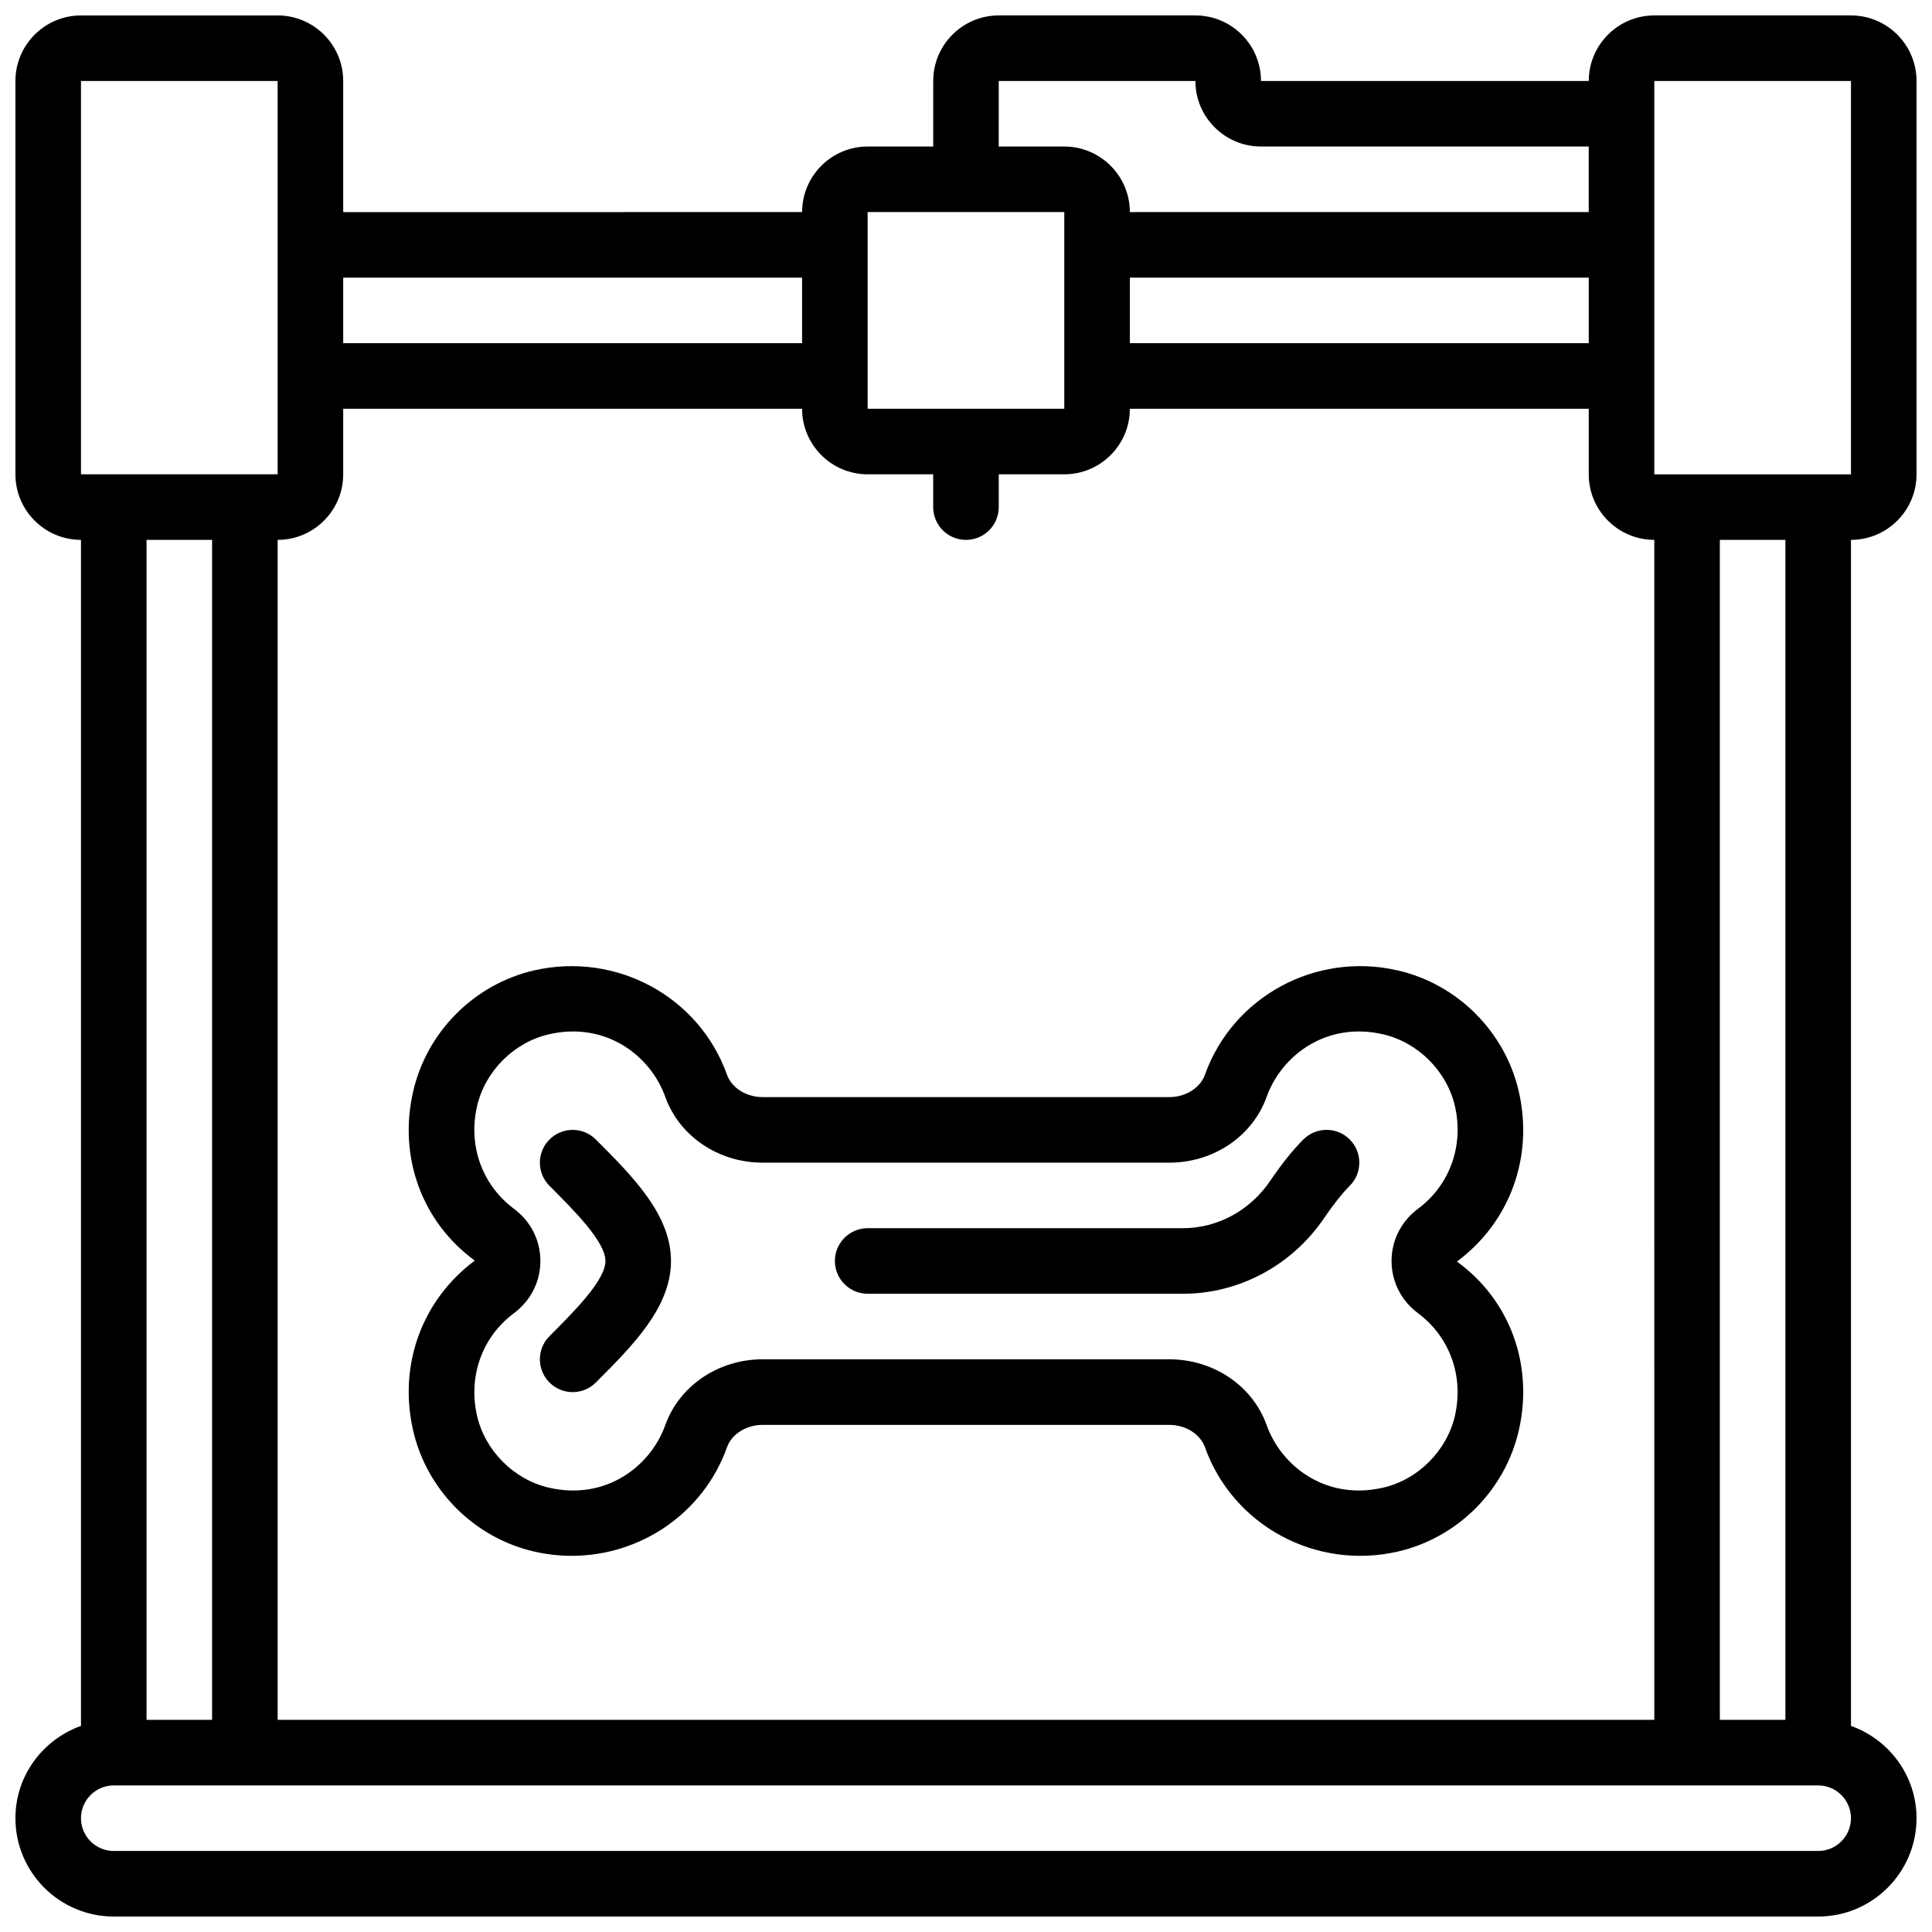
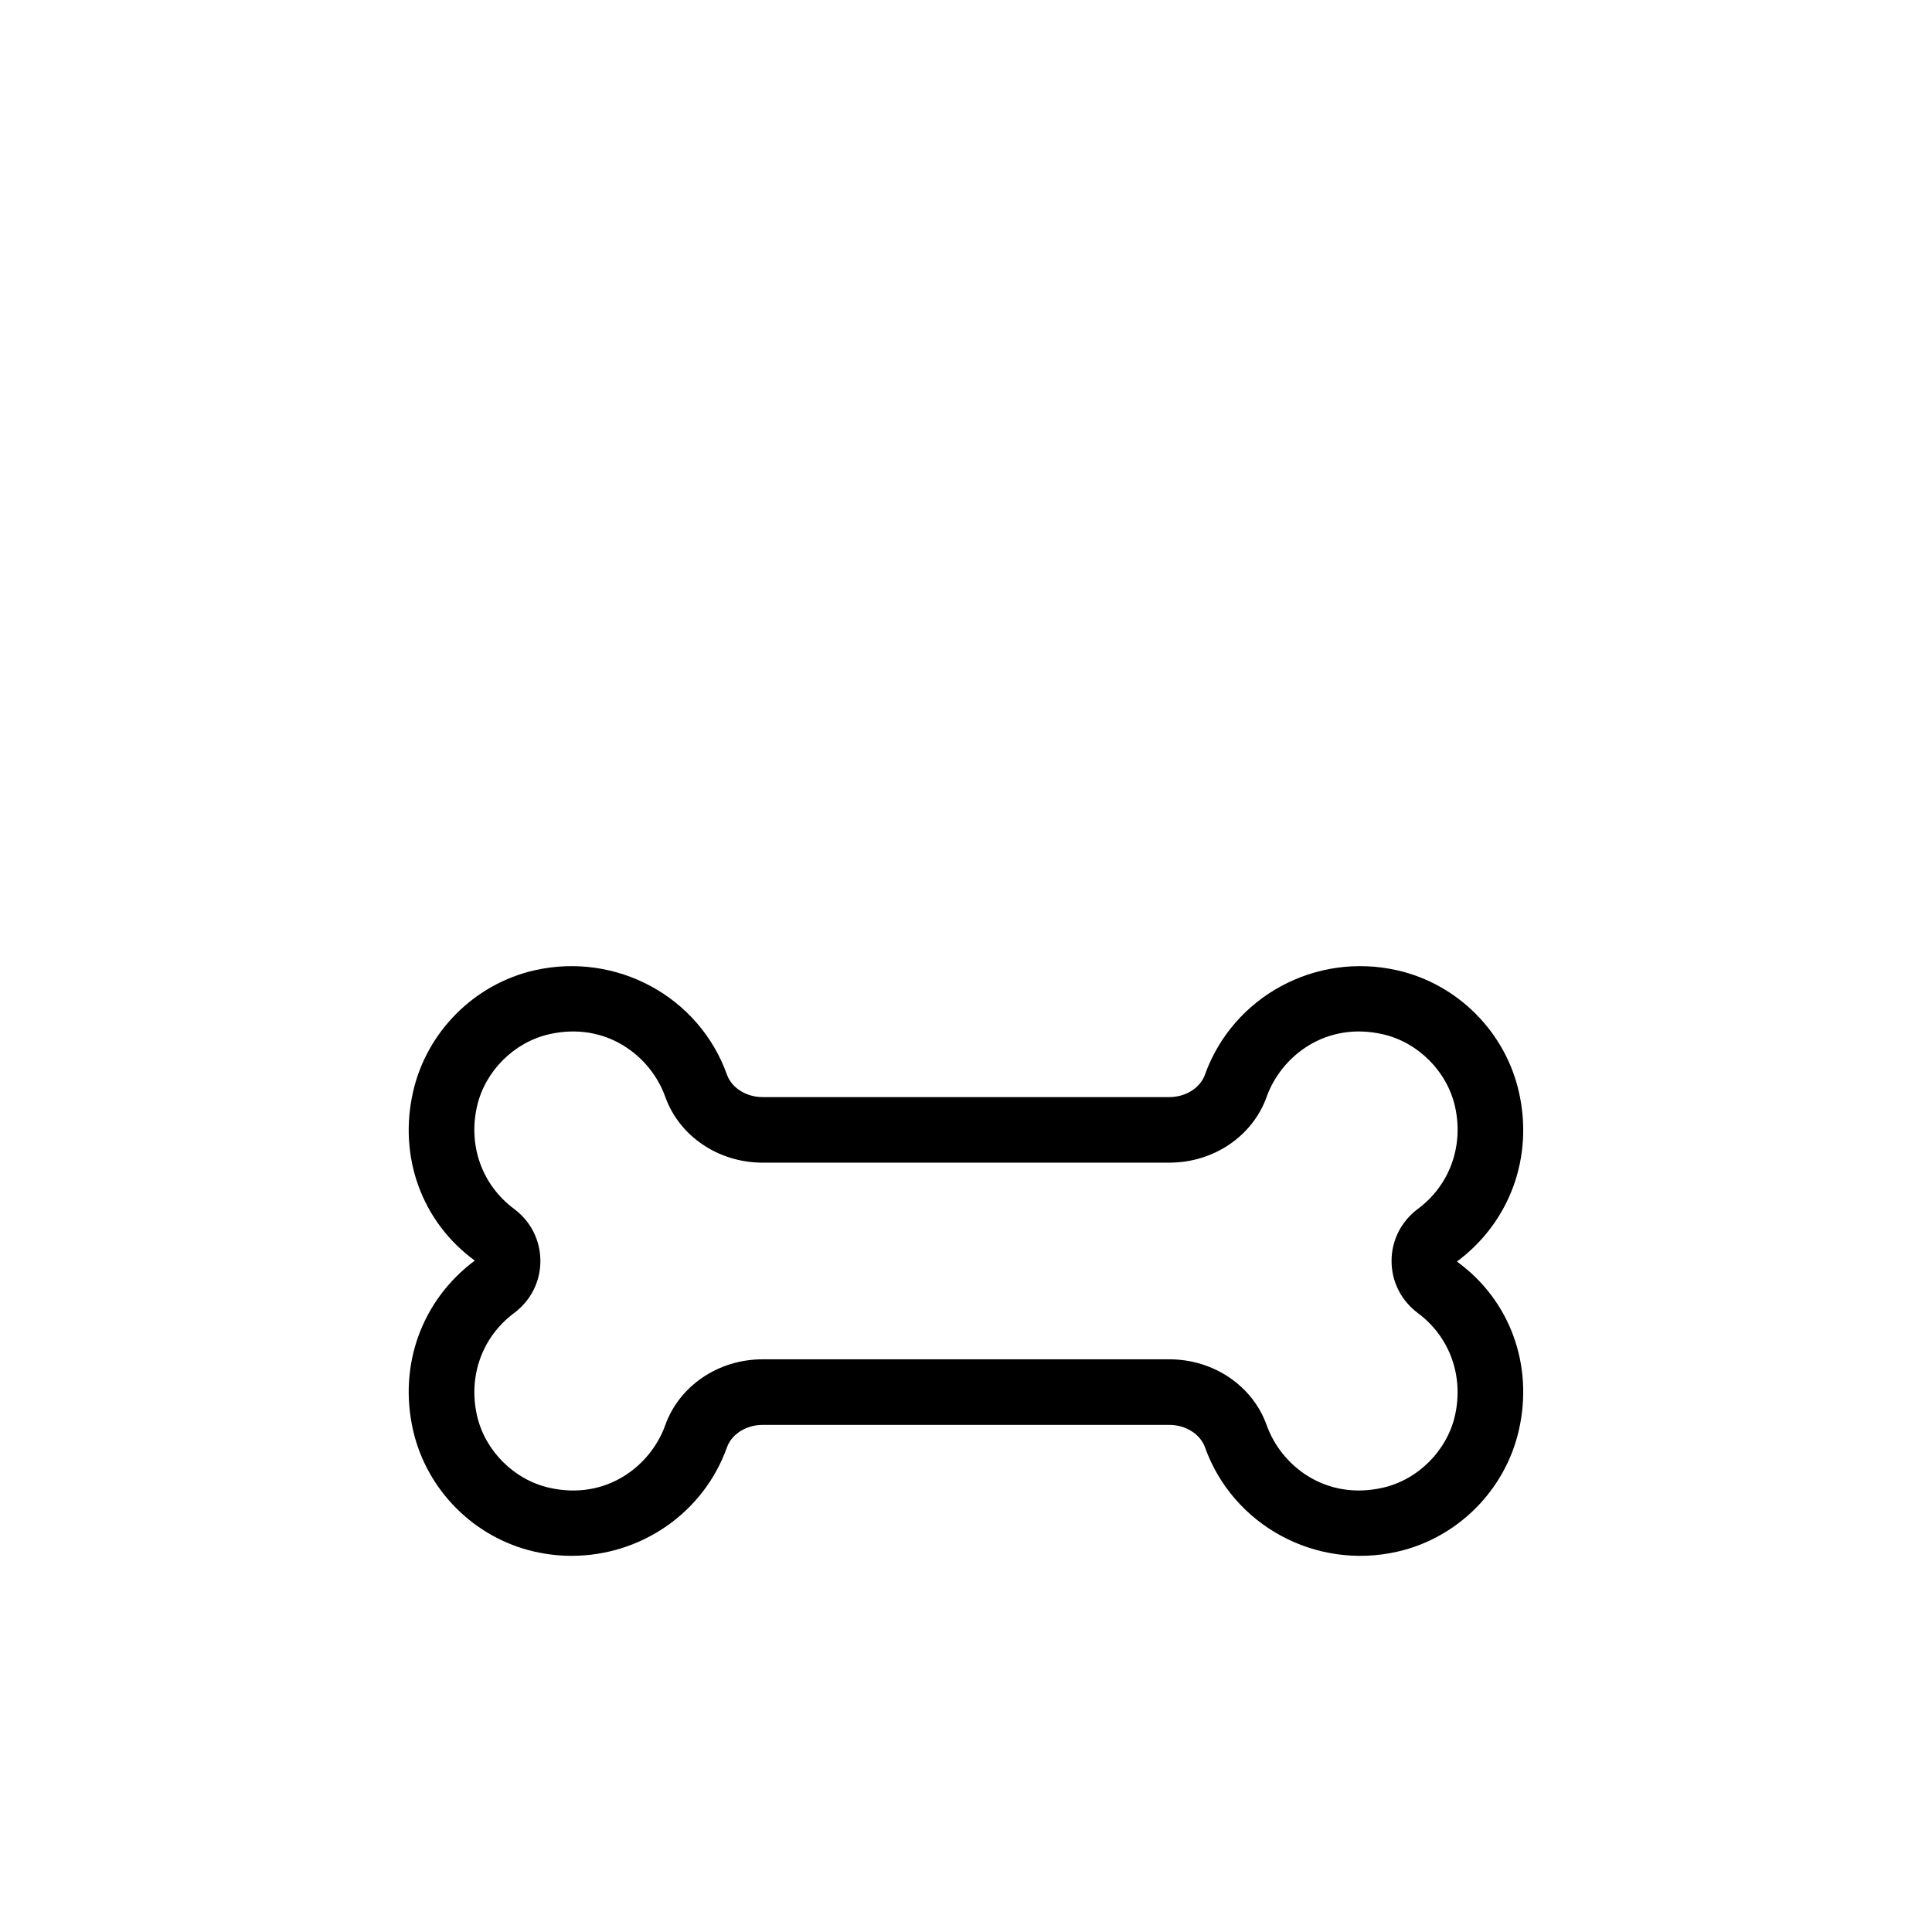
<svg xmlns="http://www.w3.org/2000/svg" width="800px" height="800px" version="1.1" viewBox="144 144 512 512">
  <defs>
    <clipPath id="a">
-       <path d="m148.09 148.09h503.81v503.81h-503.81z" />
-     </clipPath>
+       </clipPath>
  </defs>
  <path d="m530.16 478.28c14.02-10.457 20.293-27.691 16.348-44.969-3.633-15.906-16.254-28.527-32.156-32.156-21.715-4.953-43.633 6.949-51.043 27.684-1.242 3.473-5.106 5.902-9.406 5.902h-107.82c-4.301 0-8.176-2.434-9.418-5.914-7.391-20.727-29.316-32.602-51.031-27.684-15.906 3.633-28.527 16.262-32.156 32.156-3.953 17.285 2.312 34.52 16.348 44.77-14.027 10.457-20.293 27.684-16.355 44.969 3.633 15.914 16.262 28.535 32.164 32.156 3.309 0.754 6.617 1.121 9.895 1.113 18.156 0 34.875-11.223 41.137-28.785 1.246-3.484 5.121-5.914 9.418-5.914h107.82c4.301 0 8.164 2.434 9.418 5.914 7.402 20.727 29.344 32.625 51.031 27.676 15.906-3.621 28.527-16.254 32.156-32.164 3.945-17.277-2.328-34.512-16.41-44.707 0.012 0.004 0.02-0.012 0.062-0.047-0.008 0 0 0 0 0zm-10.379-13.934c-4.449 3.316-7.004 8.355-7.004 13.828 0 5.481 2.555 10.52 7 13.828 8.434 6.289 12.18 16.695 9.797 27.172-2.129 9.293-9.797 16.973-19.094 19.082-15.141 3.465-26.93-5.734-30.801-16.574-3.723-10.438-14.078-17.449-25.777-17.449h-107.82c-11.691 0-22.055 7.012-25.781 17.449-3.875 10.848-15.688 20.047-30.801 16.574-9.293-2.121-16.965-9.789-19.082-19.082-2.391-10.477 1.363-20.891 9.789-27.172 4.449-3.309 7-8.348 7-13.828s-2.547-10.52-7-13.828c-8.434-6.289-12.188-16.695-9.789-27.172 2.121-9.293 9.789-16.965 19.082-19.082 15.09-3.465 26.938 5.734 30.801 16.582 3.727 10.43 14.09 17.441 25.781 17.441h107.82c11.699 0 22.055-7.012 25.773-17.441 3.883-10.848 15.723-20.047 30.812-16.582 9.293 2.121 16.965 9.789 19.094 19.082 2.375 10.477-1.367 20.891-9.801 27.172z" />
-   <path d="m489.41 445.96c-2.781 2.789-5.672 6.383-8.824 11.016-5.316 7.836-13.949 12.508-23.098 12.508h-83.547c-4.793 0-8.688 3.891-8.688 8.688 0 4.793 3.891 8.688 8.688 8.688h83.547c14.906 0 28.91-7.523 37.457-20.109 2.492-3.656 4.762-6.516 6.742-8.496 3.394-3.387 3.394-8.887 0.008-12.281-3.391-3.398-8.887-3.391-12.285-0.012z" />
-   <path d="m289.62 445.98c-3.394 3.394-3.394 8.887 0 12.281 6.602 6.609 14.828 14.828 14.828 19.918 0 5.09-8.227 13.309-14.828 19.918-3.394 3.394-3.394 8.887 0 12.281 1.695 1.695 3.918 2.547 6.141 2.547 2.223 0 4.449-0.852 6.141-2.547 9.789-9.789 19.918-19.918 19.918-32.199s-10.129-22.41-19.918-32.199c-3.394-3.398-8.887-3.398-12.281 0z" />
  <g clip-path="url(#a)">
-     <path d="m651.9 269.7v-104.24c0-9.582-7.793-17.371-17.371-17.371h-52.117c-9.582 0-17.371 7.793-17.371 17.371h-86.867c0-9.582-7.793-17.371-17.371-17.371h-52.117c-9.582 0-17.371 7.793-17.371 17.371v17.371h-17.371c-9.582 0-17.371 7.793-17.371 17.371l-121.62 0.004v-34.746c0-9.582-7.793-17.371-17.371-17.371h-52.121c-9.578 0-17.371 7.793-17.371 17.371v104.24c0 9.582 7.793 17.371 17.371 17.371v314.31c-10.082 3.598-17.371 13.152-17.371 24.461 0 14.367 11.691 26.059 26.059 26.059h451.69c14.367 0 26.059-11.691 26.059-26.059 0-11.309-7.289-20.863-17.371-24.461v-314.31c9.582 0 17.371-7.789 17.371-17.371zm-69.488-104.24h52.117v104.24h-52.117zm0 434.32h-364.83v-312.71c9.582 0 17.371-7.793 17.371-17.371v-17.371h121.61c0 9.582 7.793 17.371 17.371 17.371h17.371v8.688c0 4.793 3.891 8.688 8.688 8.688 4.793 0 8.688-3.891 8.688-8.688v-8.688h17.371c9.582 0 17.371-7.793 17.371-17.371h121.61v17.371c0 9.582 7.793 17.371 17.371 17.371zm-17.375-364.83h-121.61v-17.371h121.61zm-156.36-69.492h52.117c0 9.582 7.793 17.371 17.371 17.371h86.863v17.371l-121.61 0.004c0-9.582-7.793-17.371-17.371-17.371h-17.371zm-34.746 34.746h52.117v52.117h-52.117zm-17.371 17.375v17.371h-121.61v-17.371zm-191.1-52.121h52.117v104.24h-52.117zm34.746 121.61v312.71h-17.371v-312.71zm425.63 347.46h-451.69c-4.785 0-8.688-3.898-8.688-8.688 0-4.785 3.898-8.688 8.688-8.688h451.69c4.793 0 8.688 3.898 8.688 8.688 0 4.785-3.891 8.688-8.688 8.688zm-8.688-34.746h-17.371v-312.71h17.371z" />
-   </g>
+     </g>
</svg>